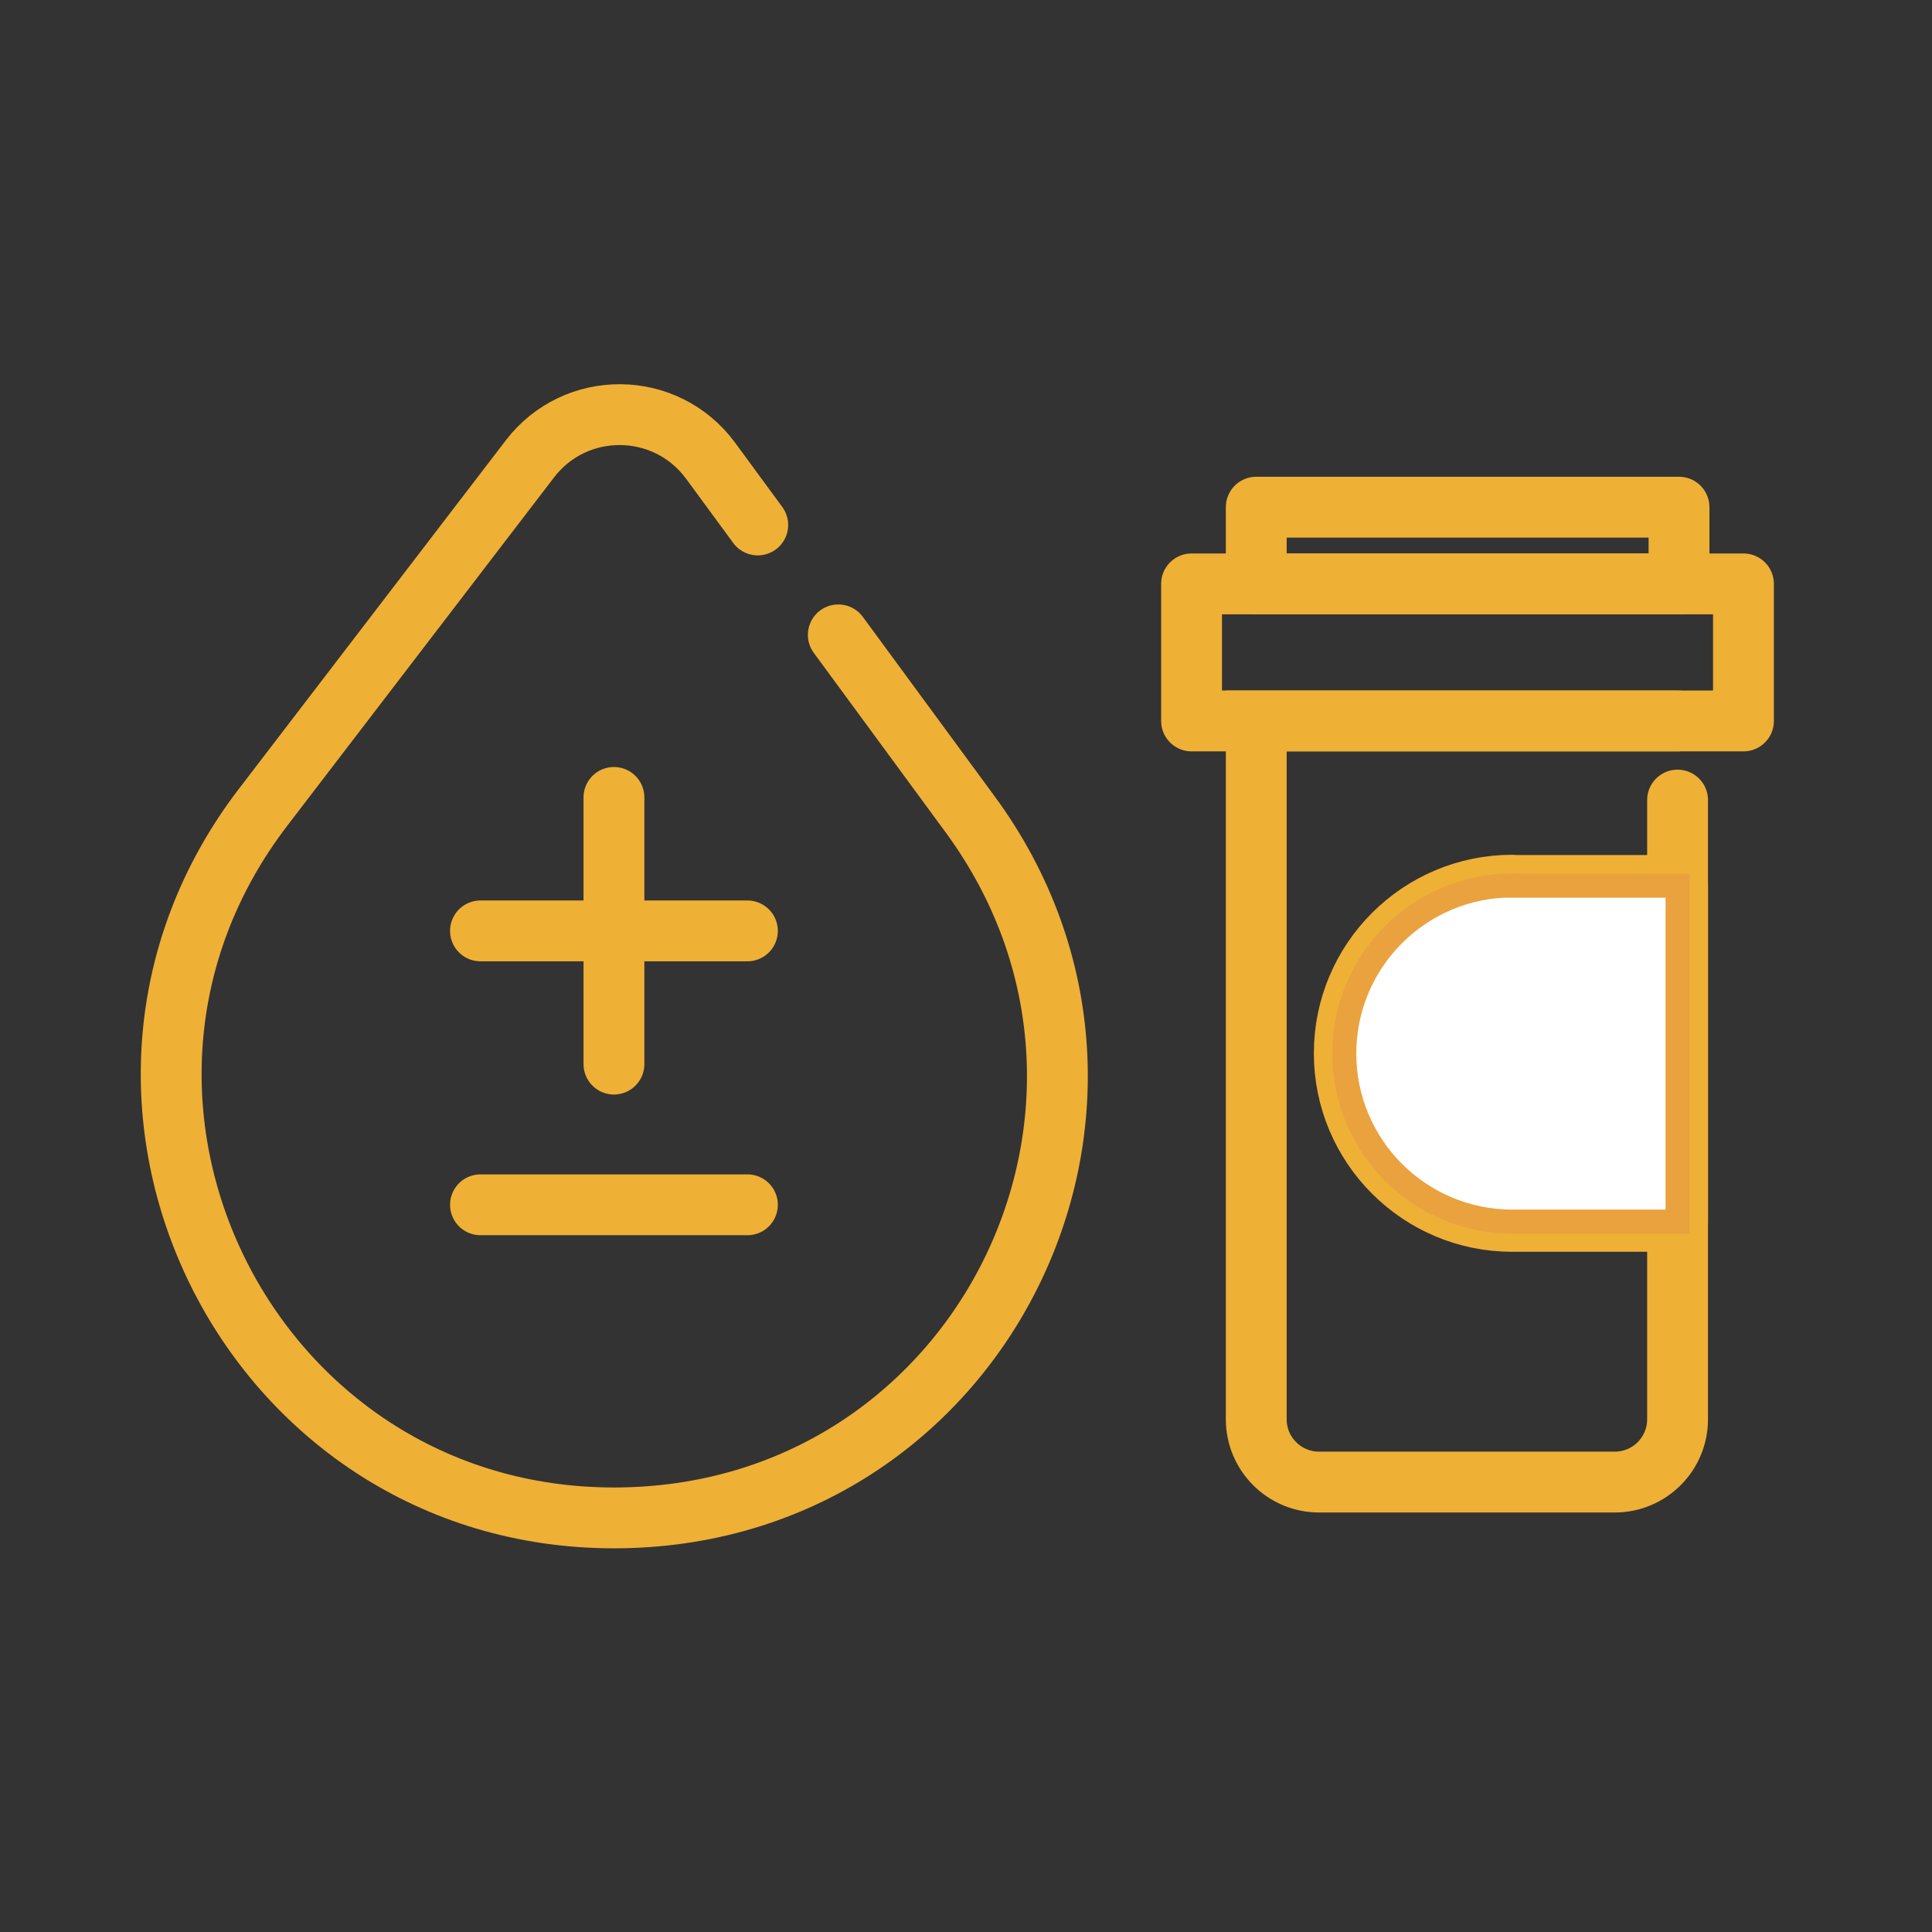
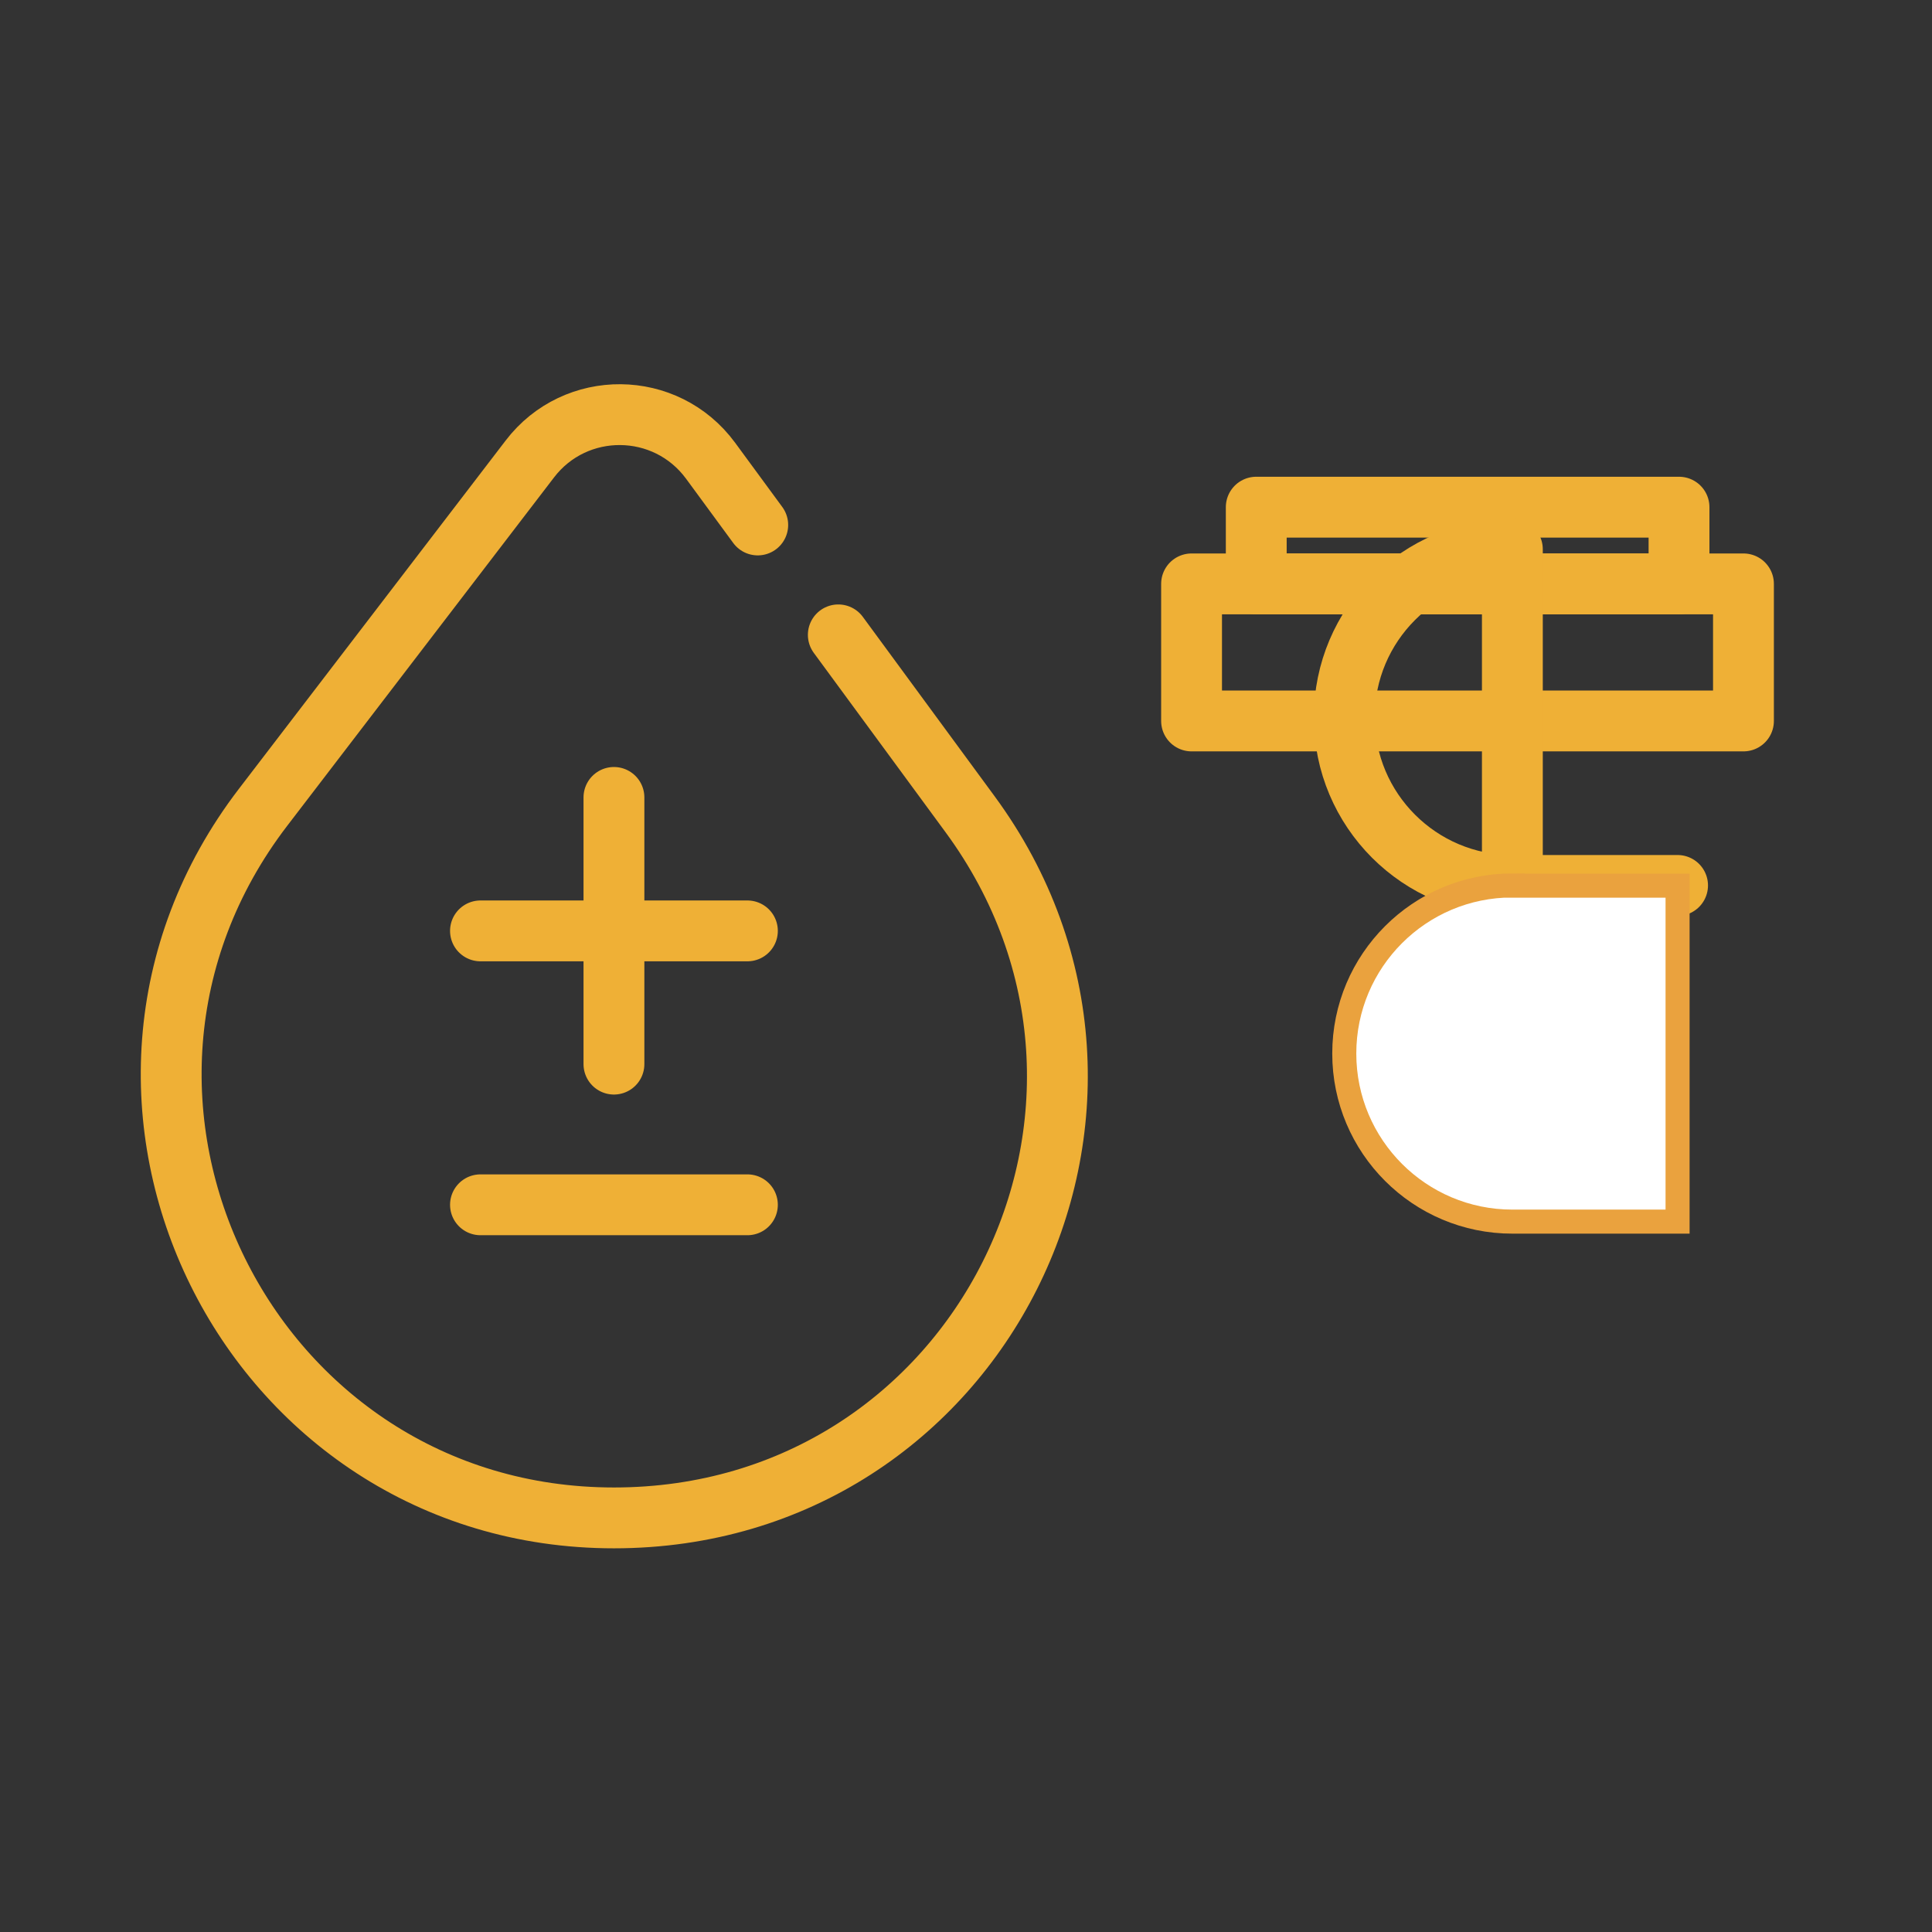
<svg xmlns="http://www.w3.org/2000/svg" id="Layer_1" viewBox="0 0 80.34 80.34">
  <rect x="0" y="0" width="80.34" height="80.34" fill="#333333" stroke="none" />
  <defs>
    <style>.cls-1{stroke-linejoin:round;}.cls-1,.cls-2{fill:none;stroke:#efb036;stroke-linecap:round;stroke-width:2.53px;}.cls-3{fill:#fff;stroke:#eaa23e;}.cls-3,.cls-2{stroke-miterlimit:10;}</style>
  </defs>
  <g>
-     <path class="cls-2" d="m69.76,33.27v25.75c0,1.44-1.17,2.61-2.61,2.61h-12.3c-1.44,0-2.61-1.17-2.61-2.61v-29.04h17.52" />
    <rect class="cls-1" x="49.55" y="24.28" width="22.95" height="5.7" />
    <rect class="cls-1" x="52.24" y="21.09" width="17.58" height="3.19" />
-     <path class="cls-1" d="m62.89,36.82h6.87v13.97h-6.87c-3.86,0-6.99-3.13-6.99-6.99s3.13-6.99,6.99-6.99Z" />
+     <path class="cls-1" d="m62.89,36.82h6.87h-6.87c-3.86,0-6.99-3.13-6.99-6.99s3.13-6.99,6.99-6.99Z" />
    <path class="cls-3" d="m62.89,36.82c-3.86,0-6.99,3.13-6.99,6.99s3.13,6.99,6.99,6.99h6.87v-13.97h-6.87Z" />
  </g>
  <g>
    <path class="cls-2" d="m31.51,21.83l-1.96-2.67c-1.86-2.53-5.62-2.56-7.52-.07l-11.09,14.48c-9.26,12.09-.64,29.55,14.59,29.55s23.73-17.12,14.81-29.26l-5.48-7.46" />
    <line class="cls-2" x1="31.08" y1="38.71" x2="19.98" y2="38.71" />
    <line class="cls-2" x1="25.53" y1="44.25" x2="25.53" y2="33.16" />
    <line class="cls-2" x1="19.98" y1="50.1" x2="31.08" y2="50.1" />
  </g>
</svg>